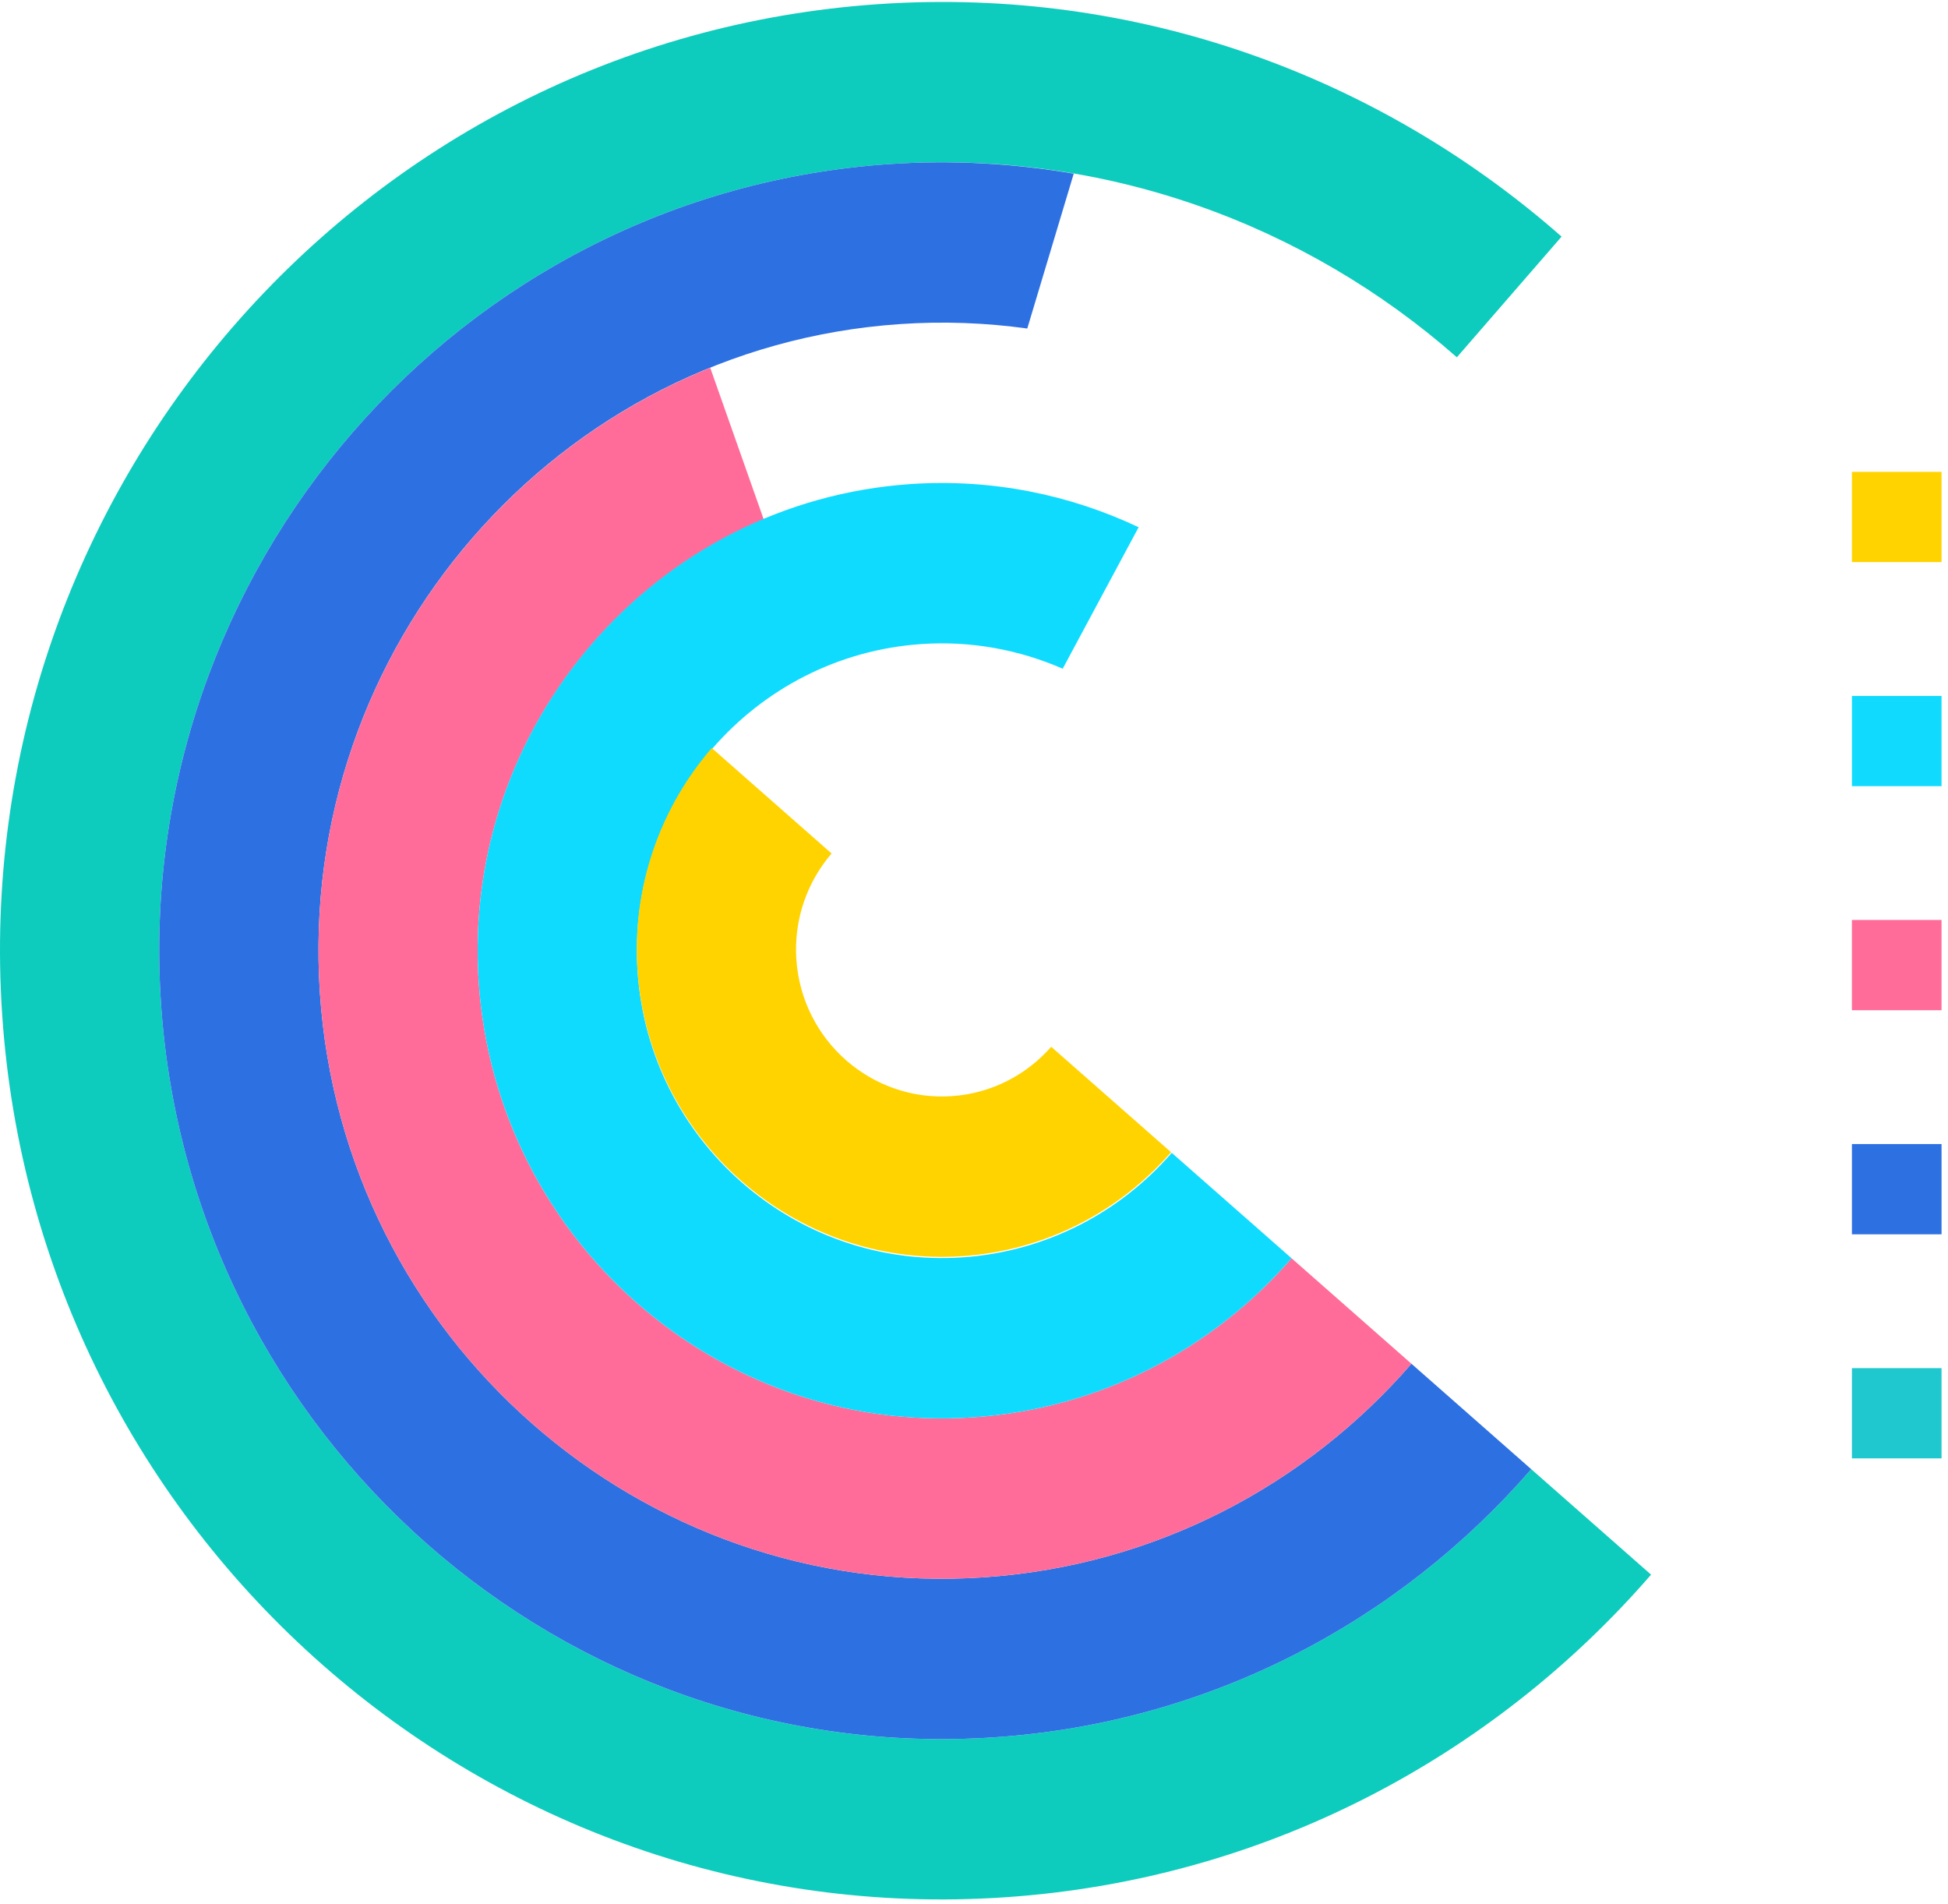
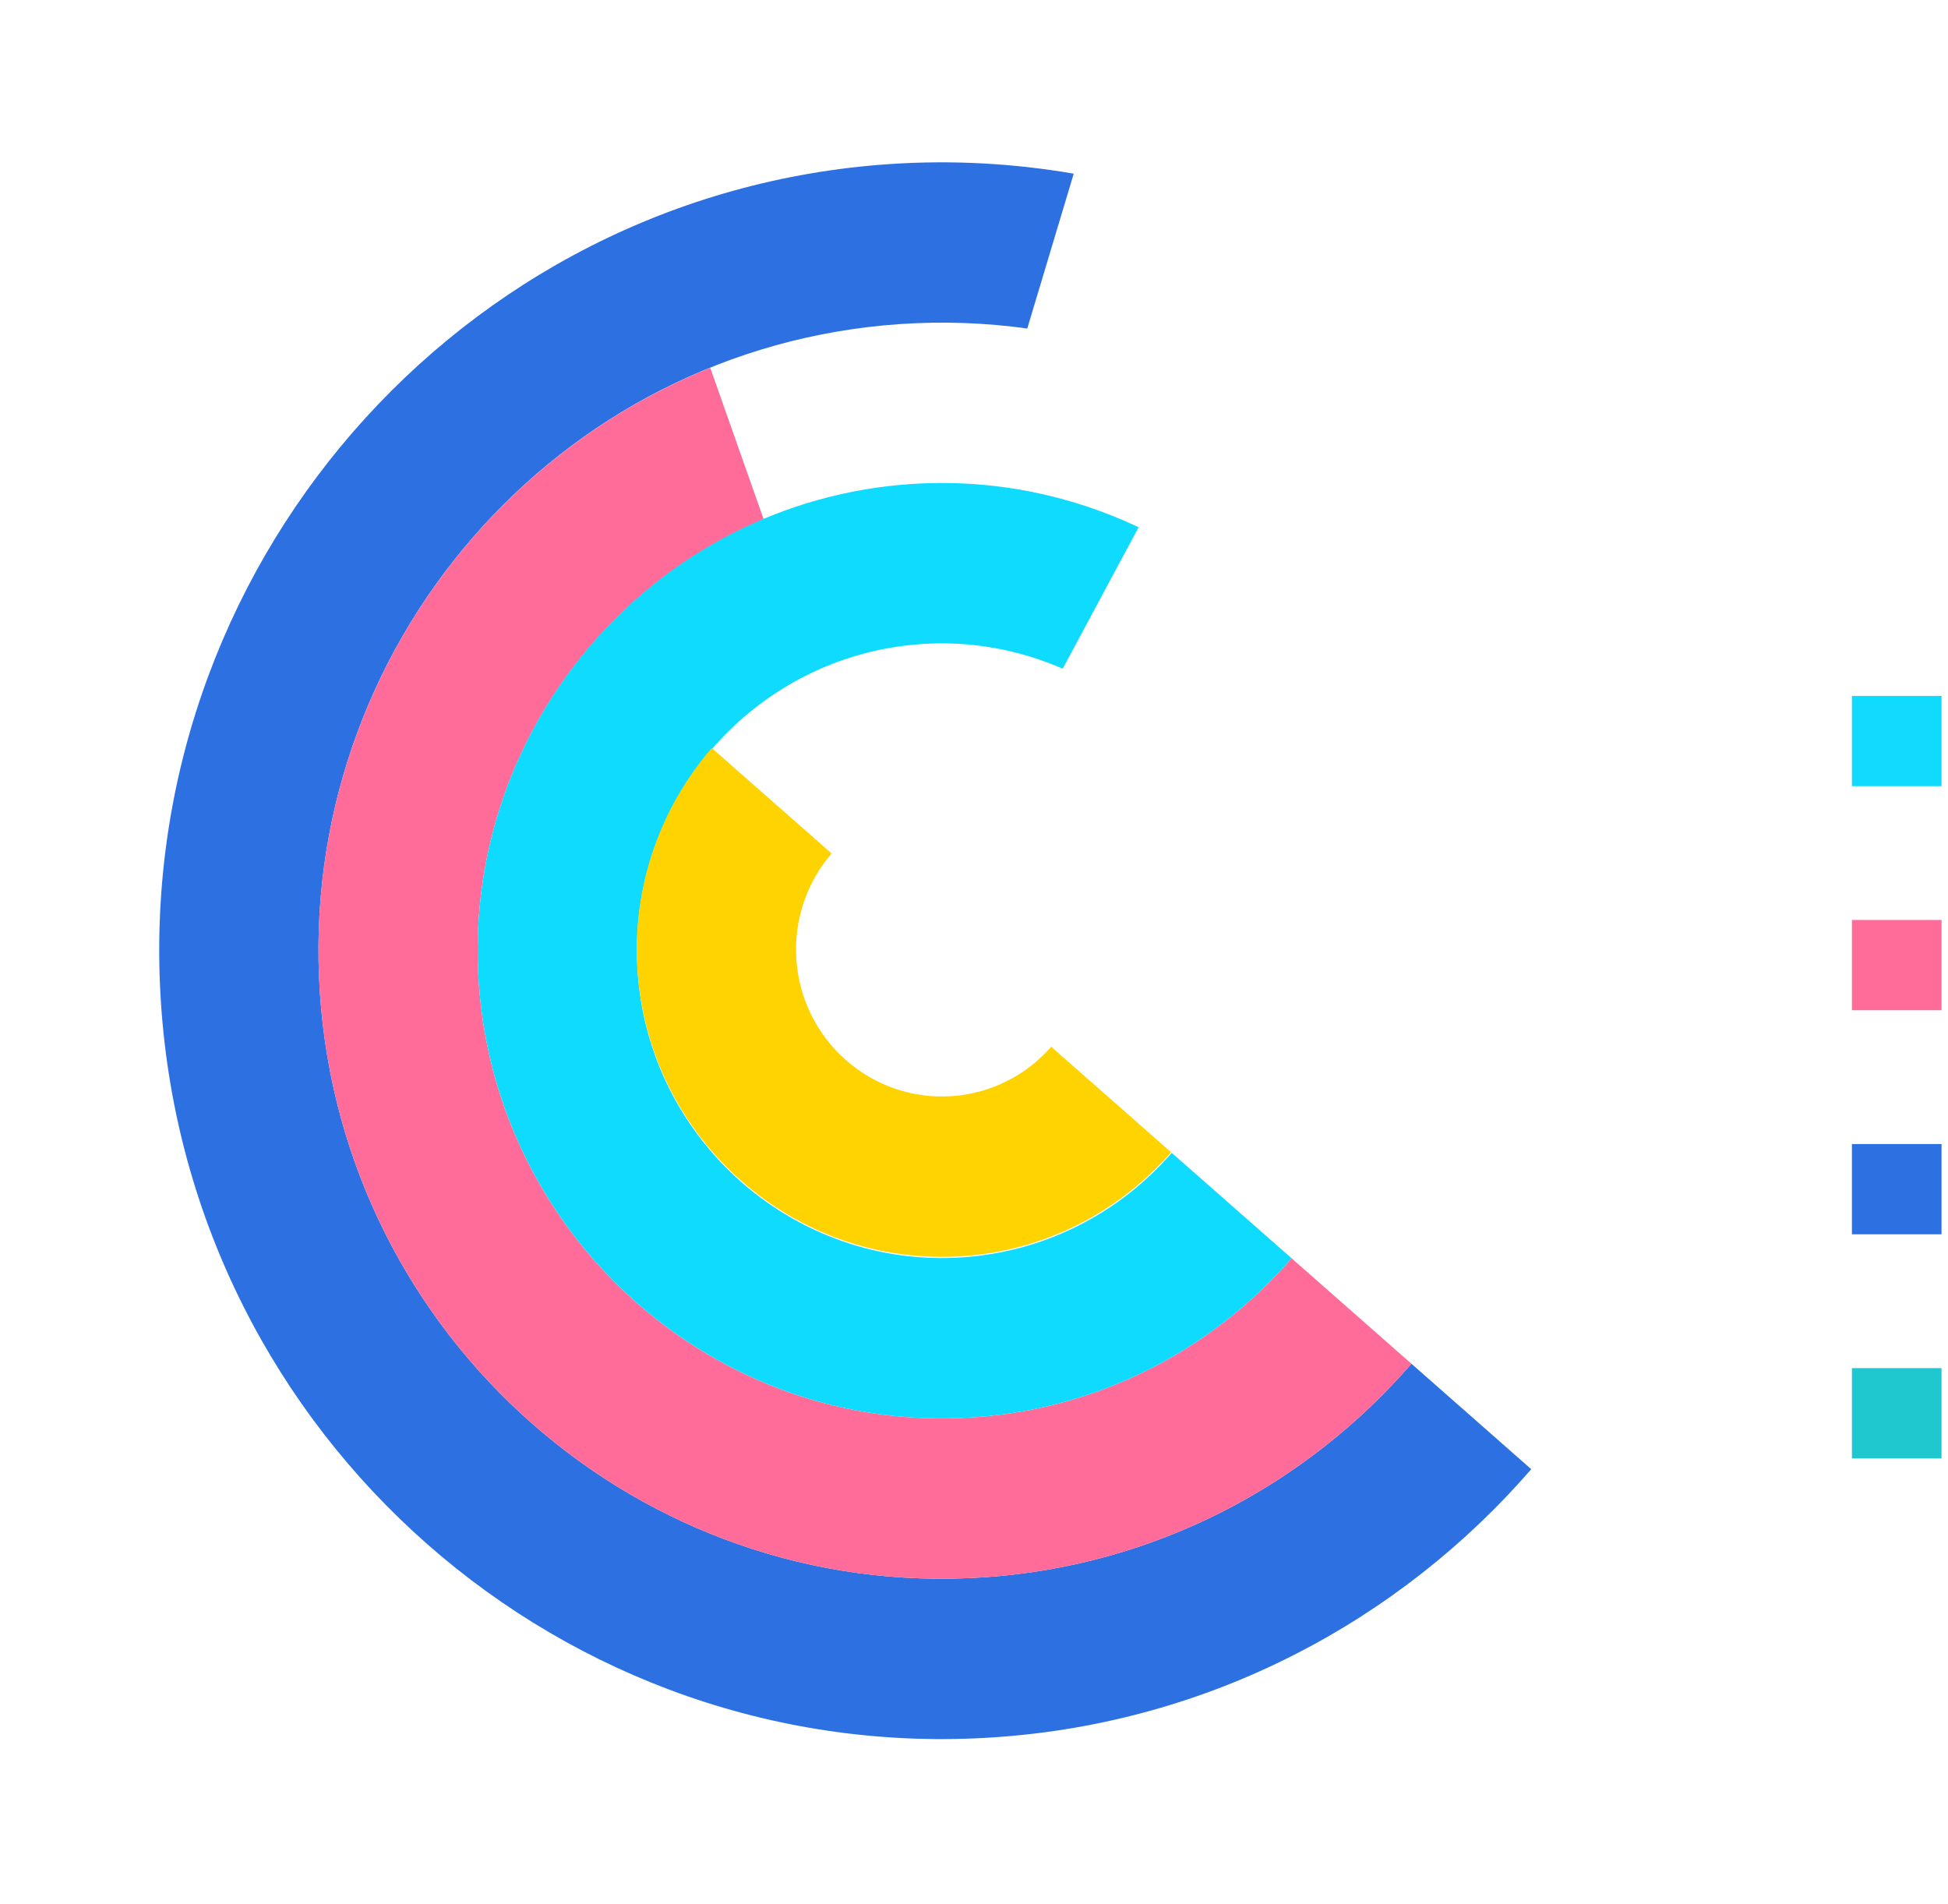
<svg xmlns="http://www.w3.org/2000/svg" viewBox="0 0 176 172" version="1.1">
  <g id="Page-1" stroke="none" stroke-width="1" fill="none" fill-rule="evenodd">
    <g id="26">
      <g id="Group-9">
-         <path d="M131.626,32.275 C117.987,20.275 99.812,13.503 80.358,14.822 C41.449,17.461 11.923,51.485 14.549,90.66 C17.167,129.842 50.957,159.572 89.868,156.928 C109.323,155.611 126.428,146.444 138.347,132.712 L149.173,142.238 C134.833,158.763 114.246,169.792 90.834,171.378 C44.008,174.557 3.349,138.782 0.195,91.636 C-2.96,44.488 32.568,3.547 79.391,0.373 C102.803,-1.217 124.674,6.934 141.088,21.373 L131.626,32.275 Z" id="Fill-1" fill="#0DCCBD" />
        <path d="M92.813,29.675 C89.077,29.155 85.234,29.008 81.327,29.273 C50.331,31.377 26.811,58.479 28.902,89.69 C30.987,120.9 57.903,144.579 88.899,142.478 C104.395,141.429 118.027,134.126 127.521,123.186 L138.347,132.712 C126.43,146.444 109.323,155.611 89.868,156.928 C50.957,159.572 17.167,129.842 14.548,90.66 C11.923,51.485 41.449,17.461 80.358,14.822 C86.048,14.436 91.621,14.761 97.01,15.688 L92.813,29.675 Z" id="Fill-4" fill="#2D70E2" />
        <path d="M68.997,46.909 C52.877,53.686 42.013,70.215 43.251,88.716 C44.807,111.961 64.85,129.593 87.933,128.026 C99.473,127.244 109.622,121.806 116.693,113.659 L127.521,123.186 C118.026,134.126 104.395,141.429 88.898,142.478 C57.904,144.579 30.987,120.9 28.902,89.69 C27.22,64.571 42.13,42.127 64.168,33.219 L68.997,46.909 Z" id="Fill-6" fill="#FF6C99" />
        <path d="M96.014,60.403 C92.114,58.707 87.782,57.868 83.26,58.176 C68.091,59.206 56.581,72.467 57.605,87.744 C58.625,103.017 71.799,114.607 86.965,113.576 C94.551,113.06 101.221,109.489 105.867,104.137 L116.693,113.658 C109.621,121.807 99.473,127.244 87.932,128.026 C64.853,129.593 44.807,111.96 43.251,88.716 C41.697,65.474 59.214,45.29 82.293,43.724 C89.628,43.23 96.647,44.683 102.874,47.625 L96.014,60.403 Z" id="Fill-8" fill="#0FDBFF" />
        <path d="M75.134,77.095 C72.942,79.65 71.708,83.036 71.95,86.658 C72.438,93.966 78.736,99.507 85.99,99.014 C89.591,98.77 92.757,97.083 94.976,94.554 L96.097,95.541 L105.805,104.08 C101.163,109.401 94.514,112.955 86.959,113.47 C71.788,114.495 58.617,102.906 57.597,87.634 C57.087,80.025 59.691,72.915 64.306,67.568 L75.134,77.095 Z" id="Fill-10" fill="#FFD300" />
      </g>
-       <polygon id="Fill-12" fill="#FFD300" points="167.319 50.773 175.416 50.773 175.416 42.621 167.319 42.621" />
      <polygon id="Fill-15" fill="#10DBFF" points="167.319 71.015 175.416 71.015 175.416 62.862 167.319 62.862" />
      <polygon id="Fill-17" fill="#FF6C99" points="167.319 91.253 175.416 91.253 175.416 83.101 167.319 83.101" />
      <polygon id="Fill-19" fill="#2D70E2" points="167.319 111.494 175.416 111.494 175.416 103.341 167.319 103.341" />
      <polygon id="Fill-21" fill="#1FC8CE" points="167.319 131.734 175.416 131.734 175.416 123.582 167.319 123.582" />
    </g>
  </g>
</svg>